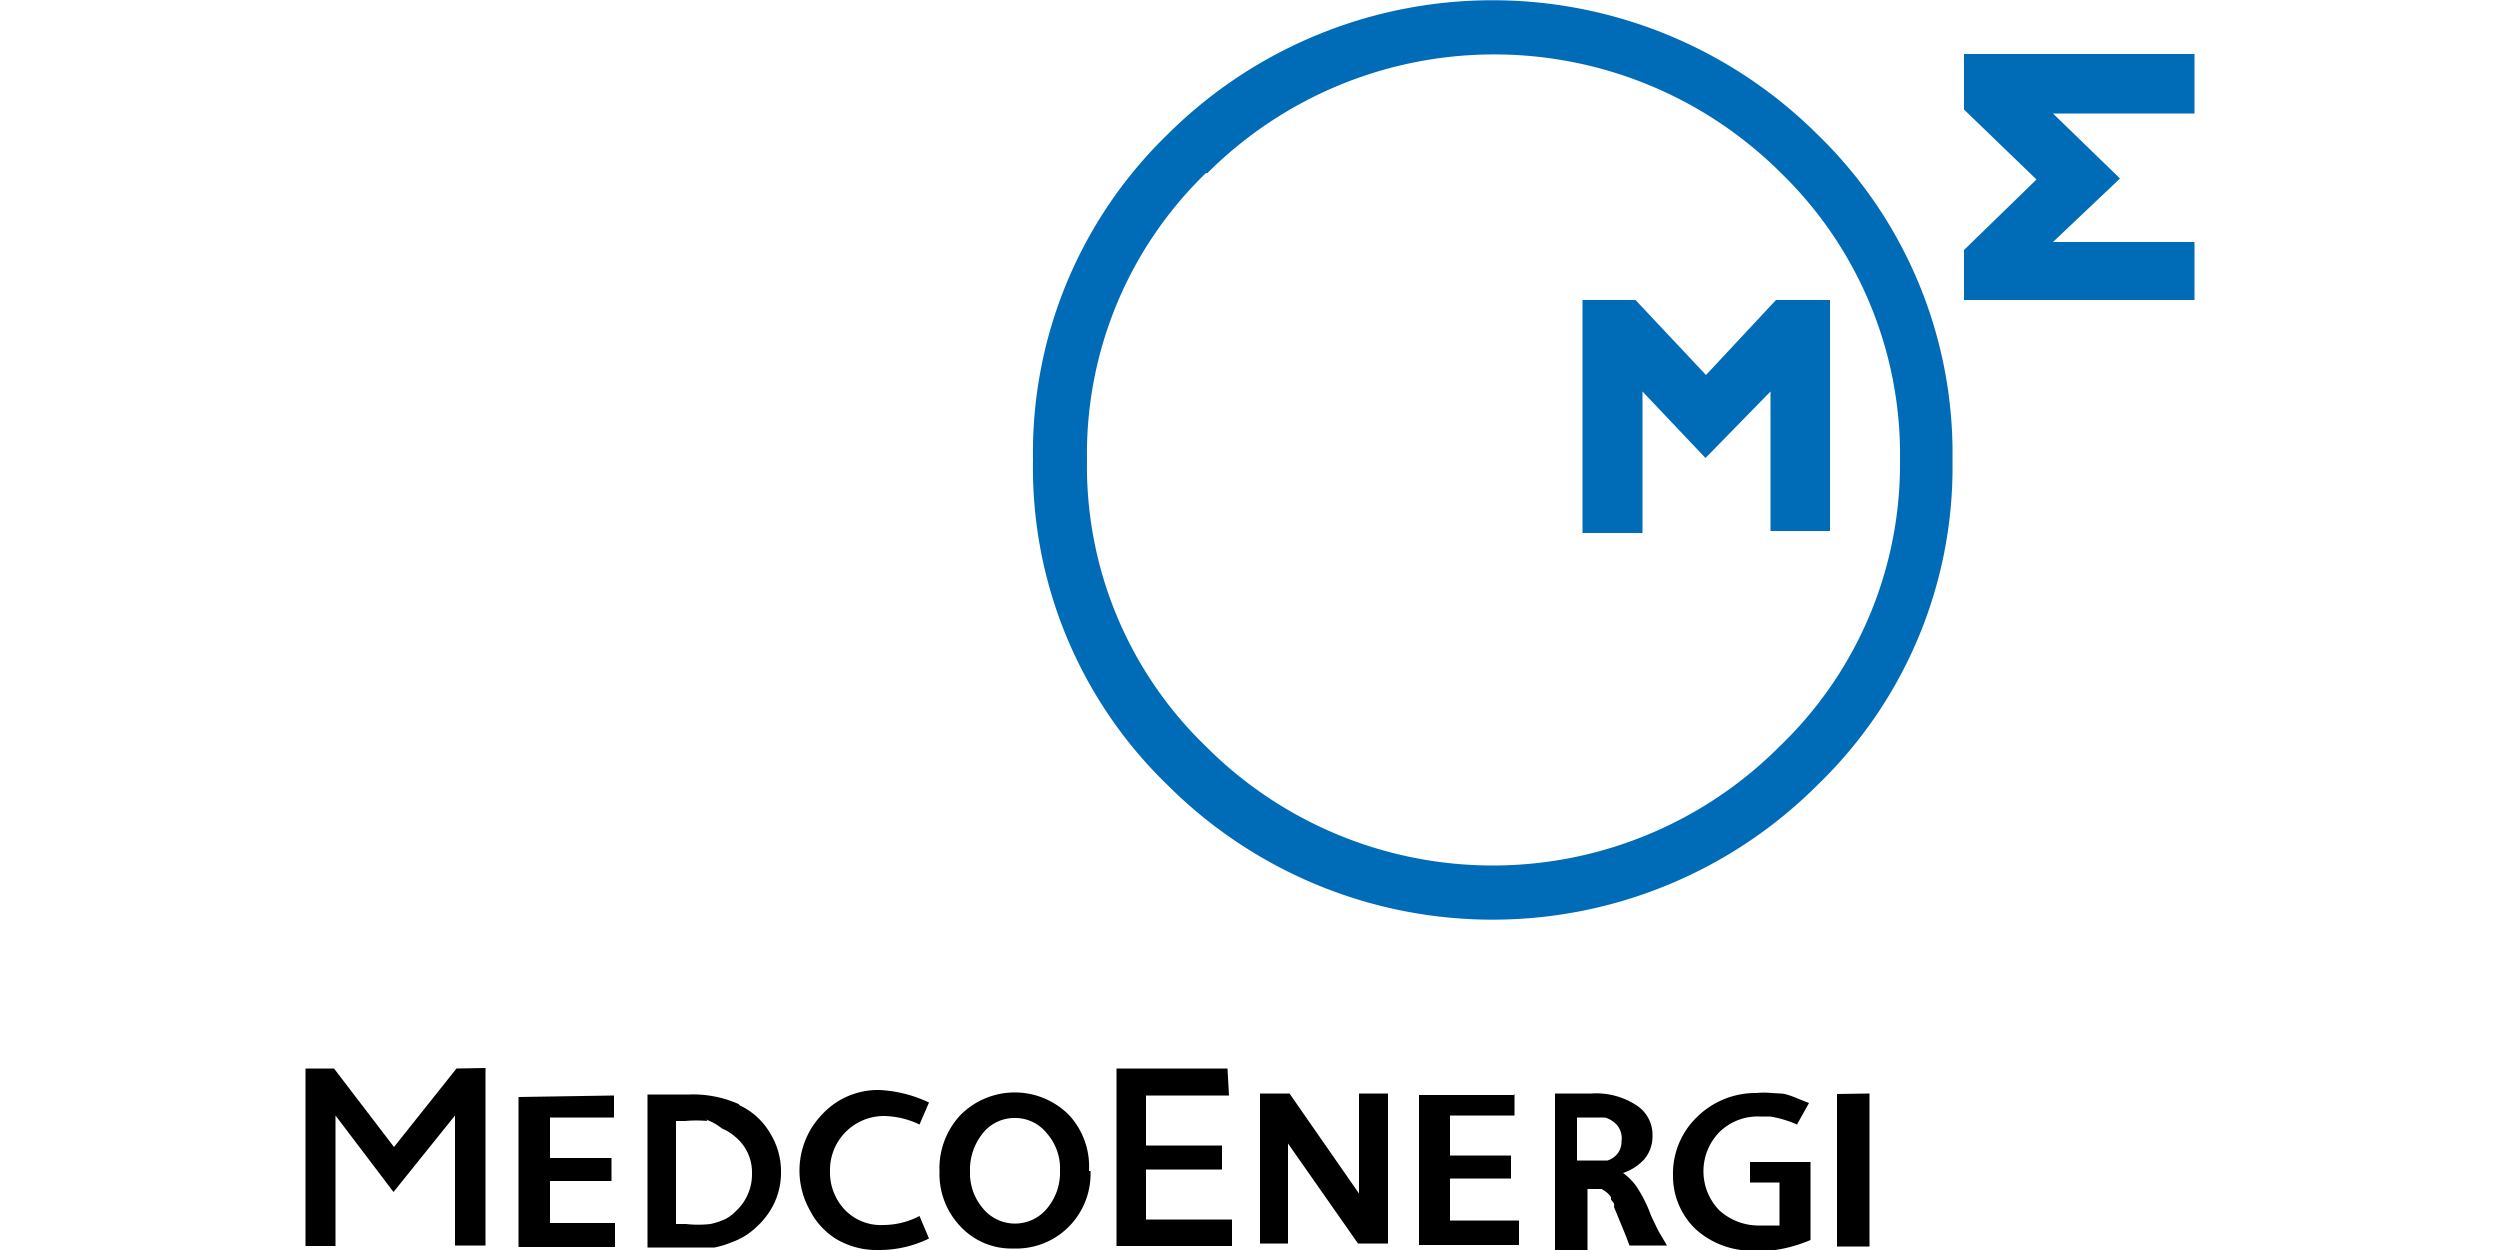
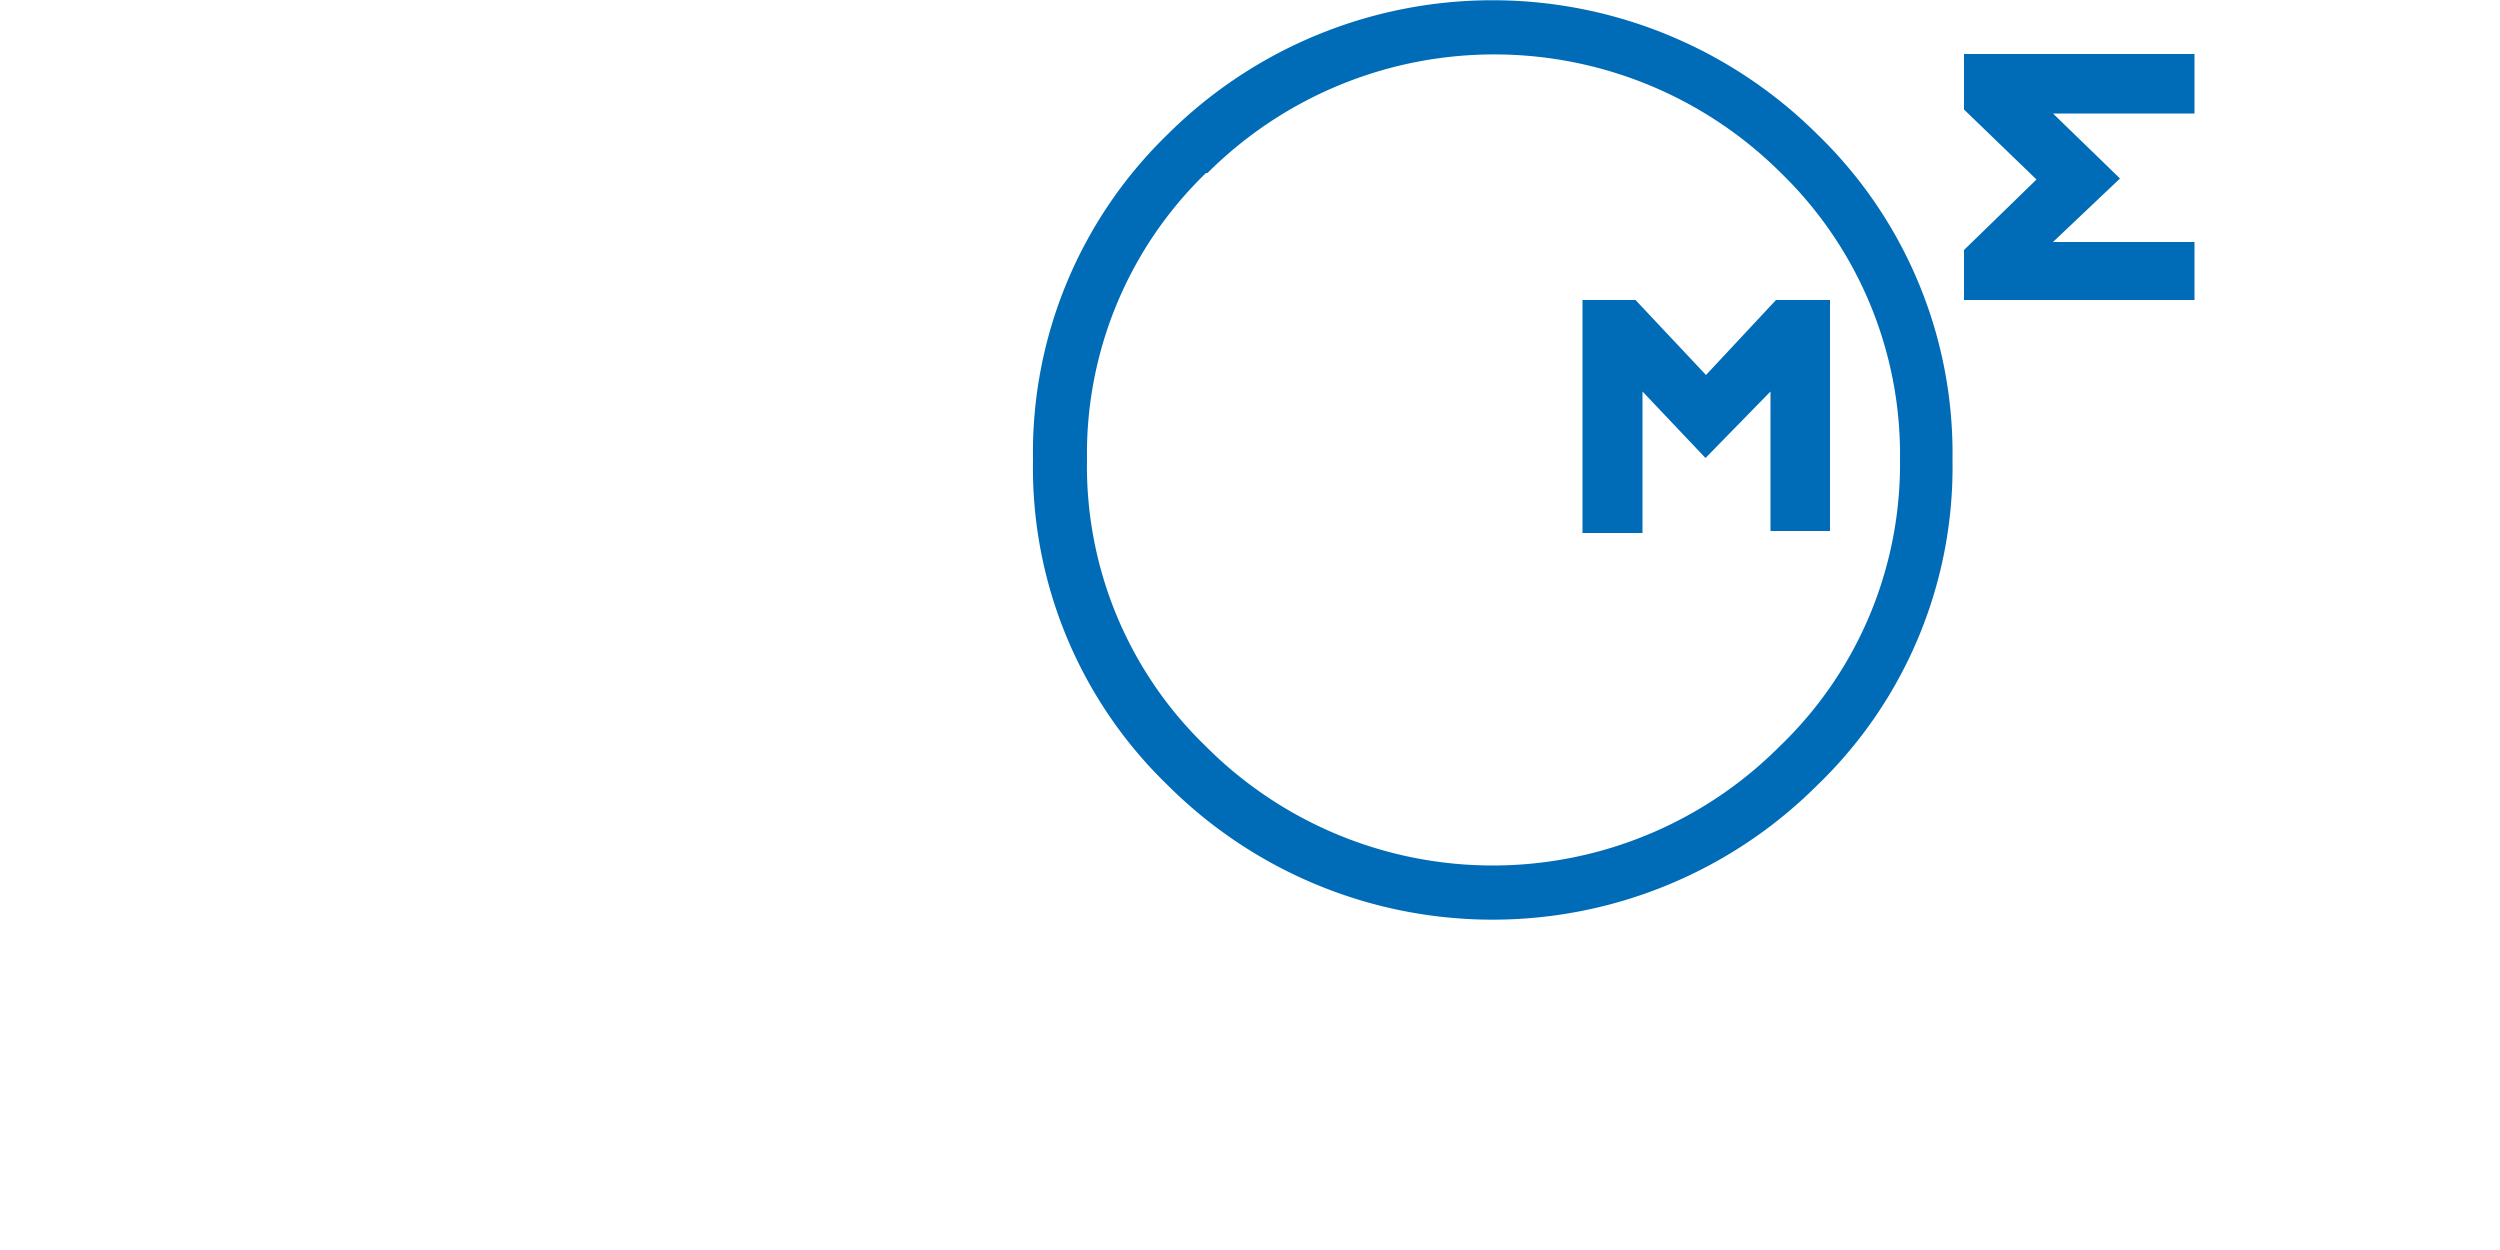
<svg xmlns="http://www.w3.org/2000/svg" id="Layer_1" data-name="Layer 1" viewBox="0 0 50 25">
  <title>MedcoEnergi</title>
-   <path d="M35.6,21.87c.15,0,.34.1.58.19l-.24.43a2.21,2.21,0,0,0-.54-.16h-.22a1.09,1.09,0,0,0-.79.31,1.12,1.12,0,0,0,0,1.57,1.17,1.17,0,0,0,.82.3h.19l.19,0v-.86H35v-.41h1.21v1.56a2.83,2.83,0,0,1-.78.21l-.28,0a1.68,1.68,0,0,1-1.23-.42,1.47,1.47,0,0,1-.46-1.09,1.57,1.57,0,0,1,.48-1.16,1.67,1.67,0,0,1,1.19-.48,1.51,1.51,0,0,1,.3,0Zm1.79,0v3.06h-.65V21.88Zm-11.6,0,1.39,2v-2h.58v3h-.6l-1.4-2v2H25.2v-3Zm4.5,0v.44H29v.8h1.22v.46H29v.84h1.38v.49h-2v-3h1.92Zm1.54,0a1.47,1.47,0,0,1,.89.23.7.7,0,0,1,.33.61.71.71,0,0,1-.16.47,1,1,0,0,1-.43.28,1.15,1.15,0,0,1,.27.27,2.75,2.75,0,0,1,.29.58c.08.17.14.3.19.38h0l.13.22h-.75l-.08-.21h0v0l-.23-.56h0a.16.16,0,0,0,0-.07l0,0-.06-.08,0-.05,0,0a.54.54,0,0,0-.19-.16l0,0h-.28v1.28h-.65V21.87Zm.5.62a.53.53,0,0,0-.23-.14l-.16,0h-.4v.86H32l.15,0a.41.41,0,0,0,.21-.15.39.39,0,0,0,.07-.23A.41.41,0,0,0,32.33,22.49Zm-13.75-.44-.19.44a1.72,1.72,0,0,0-.71-.17,1.08,1.08,0,0,0-1.08,1.1,1.09,1.09,0,0,0,.3.78,1,1,0,0,0,.77.3,1.57,1.57,0,0,0,.72-.18l.19.45a2.25,2.25,0,0,1-1,.23,1.59,1.59,0,0,1-.84-.21,1.44,1.44,0,0,1-.54-.58,1.62,1.62,0,0,1,.26-1.94,1.52,1.52,0,0,1,1.13-.47A2.62,2.62,0,0,1,18.58,22.05Zm6-.14H22.92v1h1.52v.48H22.92v1h1.72v.53H22.33V21.37h2.22Zm-12.3,0v.44H11v.81h1.23v.46H11v.84H12.3v.48H10.37v-3Zm2.52.2a1.38,1.38,0,0,1,.6.55,1.45,1.45,0,0,1,.22.79,1.43,1.43,0,0,1-.12.58,1.52,1.52,0,0,1-.35.49,1.39,1.39,0,0,1-.53.33,1.73,1.73,0,0,1-.33.1l-.57,0h-.77V21.89h.83A2.24,2.24,0,0,1,14.77,22.08Zm-.65.31a2.49,2.49,0,0,0-.45,0h-.18v2.06h.2a2.13,2.13,0,0,0,.49,0,1.5,1.5,0,0,0,.3-.1.83.83,0,0,0,.21-.16,1,1,0,0,0,.32-.75.92.92,0,0,0-.33-.73,1,1,0,0,0-.27-.17A1.15,1.15,0,0,0,14.12,22.39Zm7.66,1a1.5,1.5,0,0,1-.43,1.11,1.48,1.48,0,0,1-1.11.44,1.39,1.39,0,0,1-1.06-.44,1.52,1.52,0,0,1-.42-1.1,1.56,1.56,0,0,1,.42-1.13,1.53,1.53,0,0,1,2.17,0A1.52,1.52,0,0,1,21.78,23.42Zm-1.5-1.06a.81.81,0,0,0-.65.3,1.16,1.16,0,0,0-.26.77,1.09,1.09,0,0,0,.26.74.83.83,0,0,0,1.28,0,1.12,1.12,0,0,0,.26-.76,1.06,1.06,0,0,0-.26-.74A.81.81,0,0,0,20.28,22.36Zm-10.6-1v3.55H9.1V22.31L7.87,23.84,6.71,22.31v2.61h-.6V21.37h.57l1.2,1.57,1.25-1.57Z" style="fill-rule:evenodd" />
  <path d="M42.4,3.57,41.06,4.84h2.83V6H39.28V5l1.45-1.41-1.45-1.4V1.08h4.61V2.27H41.06ZM24.12,3.46A7.81,7.81,0,0,0,21.74,9.2a7.78,7.78,0,0,0,2.38,5.73,8.1,8.1,0,0,0,11.47,0A7.82,7.82,0,0,0,38,9.2a7.85,7.85,0,0,0-2.38-5.74,8.12,8.12,0,0,0-11.47,0Zm-.77-.77a9.21,9.21,0,0,1,13,0,8.87,8.87,0,0,1,2.7,6.51,8.83,8.83,0,0,1-2.7,6.5,9.19,9.19,0,0,1-13,0,8.82,8.82,0,0,1-2.69-6.5A8.86,8.86,0,0,1,23.35,2.69ZM31.65,6h1.06L34.12,7.5,35.52,6H36.6v4.62H35.41V7.83l-1.3,1.33L32.85,7.83v2.83h-1.2Z" style="fill:#006cb7;fill-rule:evenodd" />
</svg>